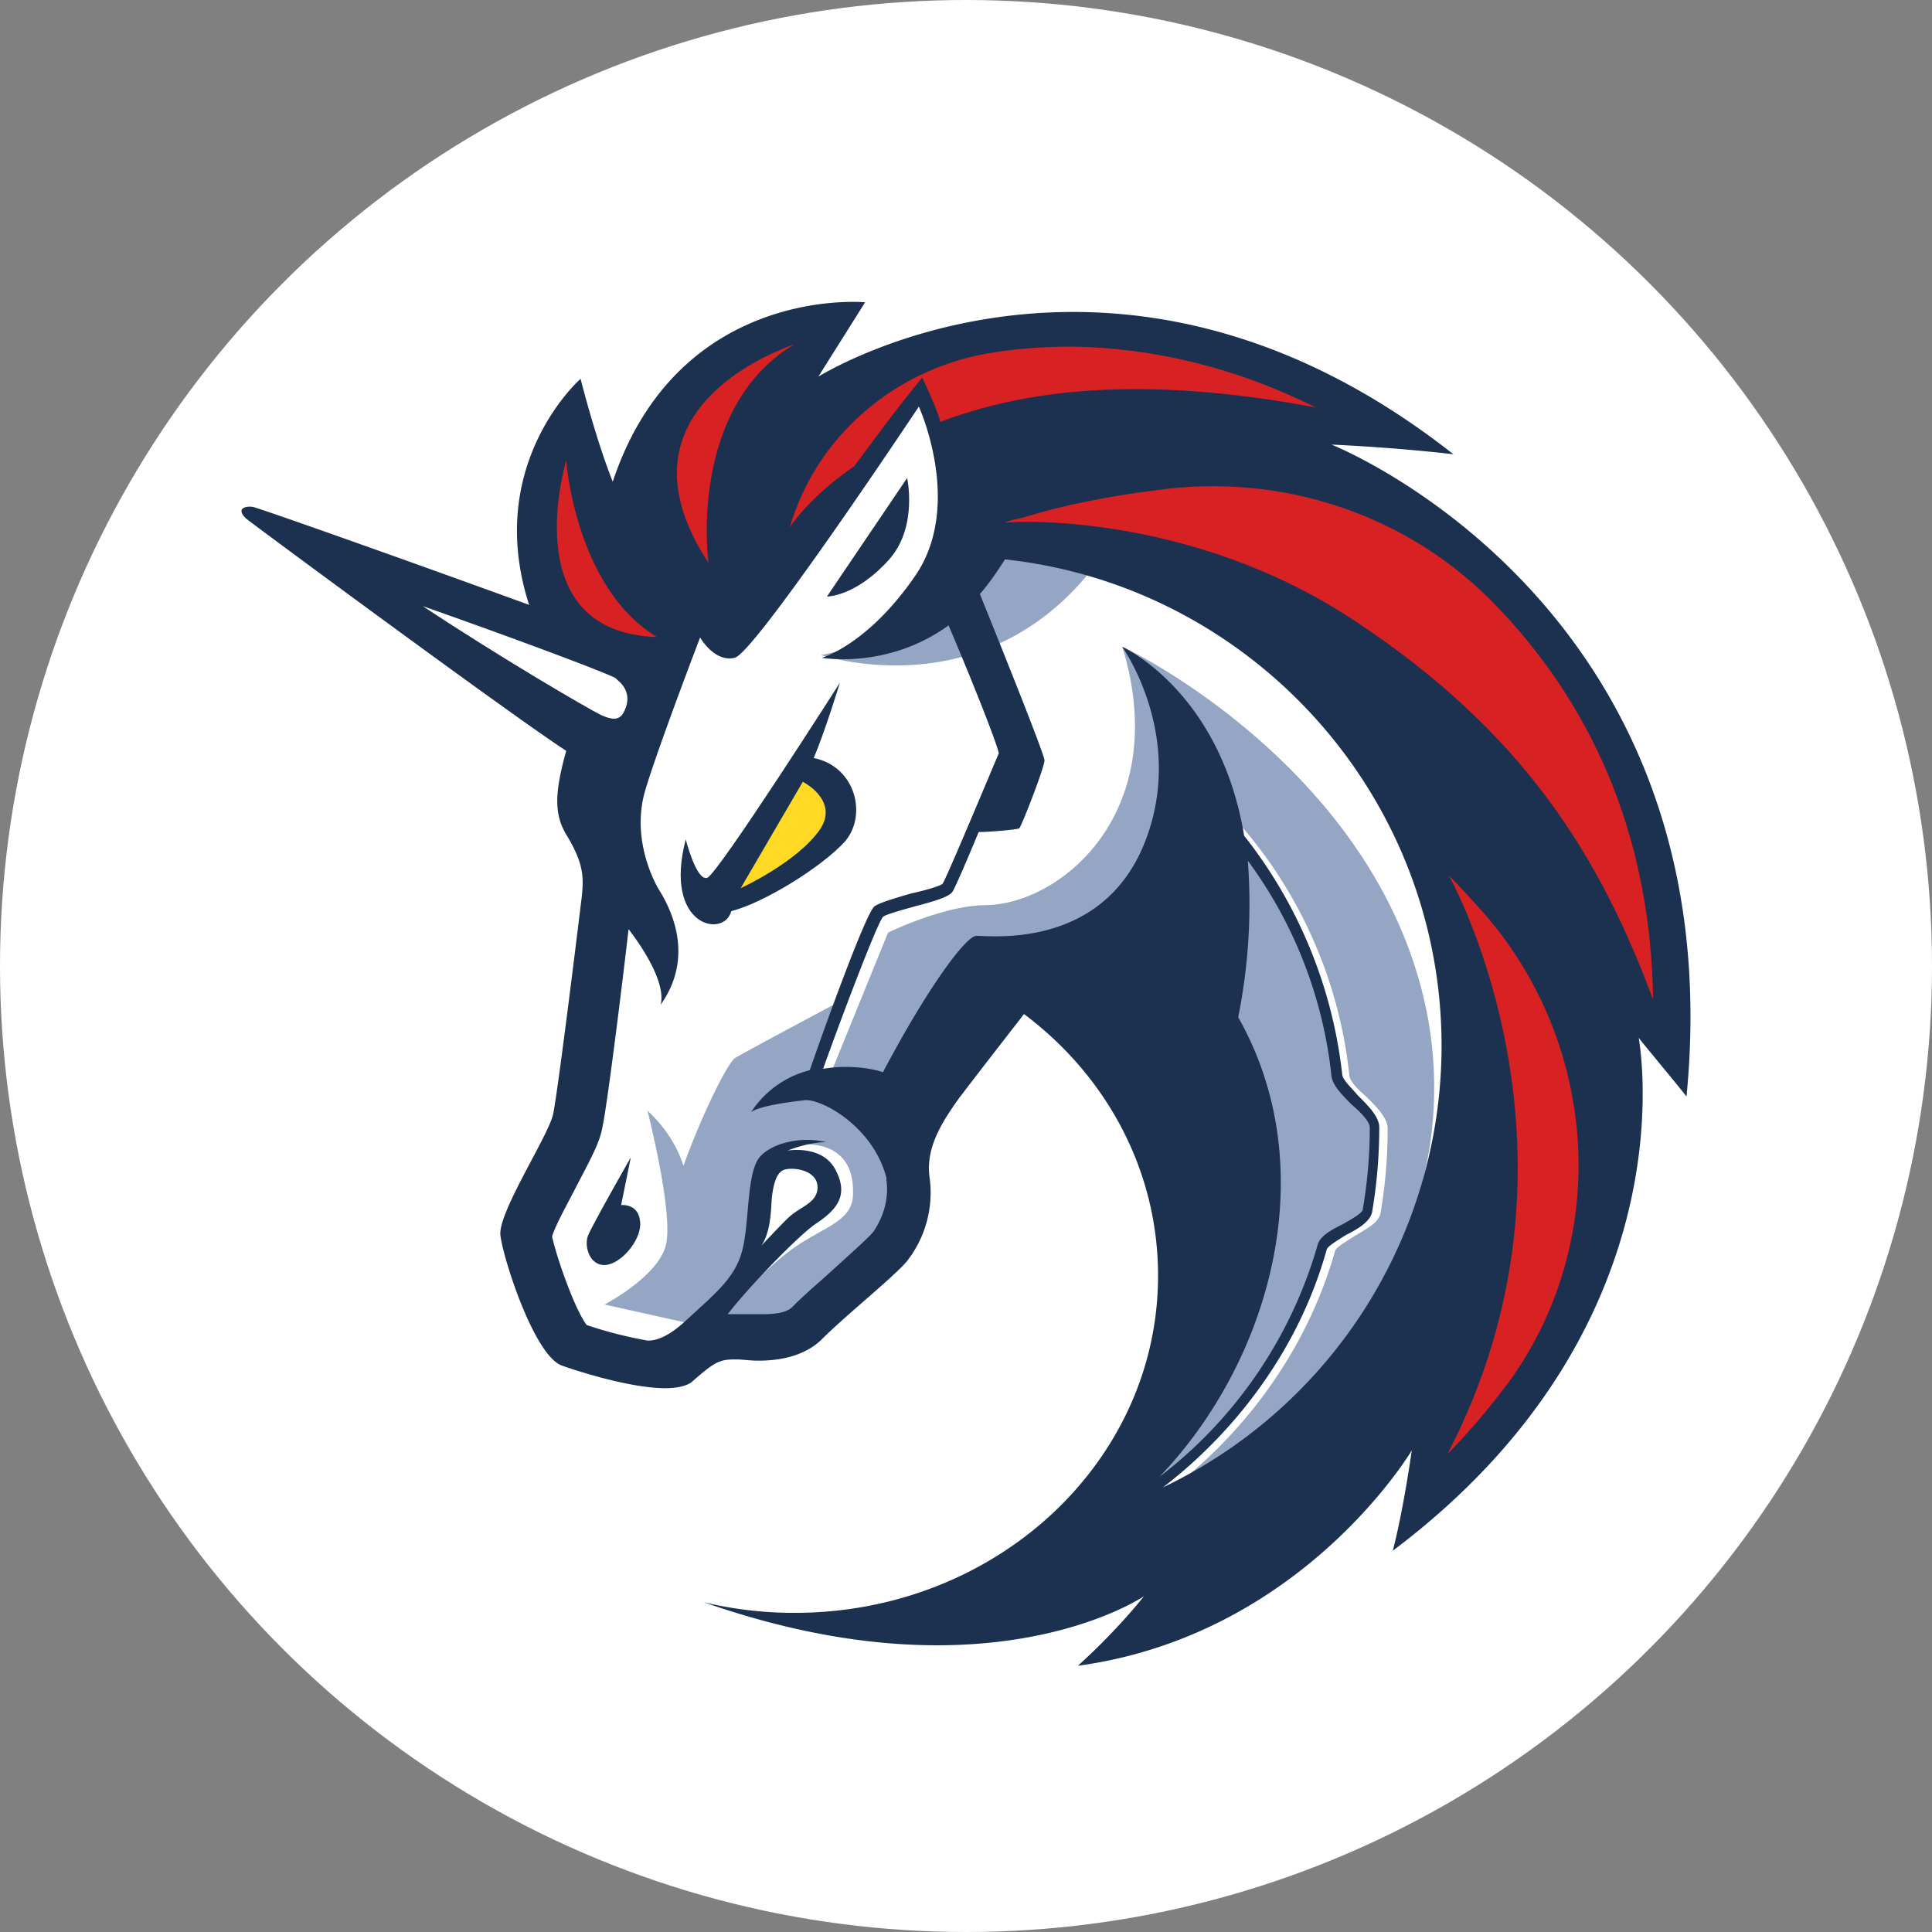
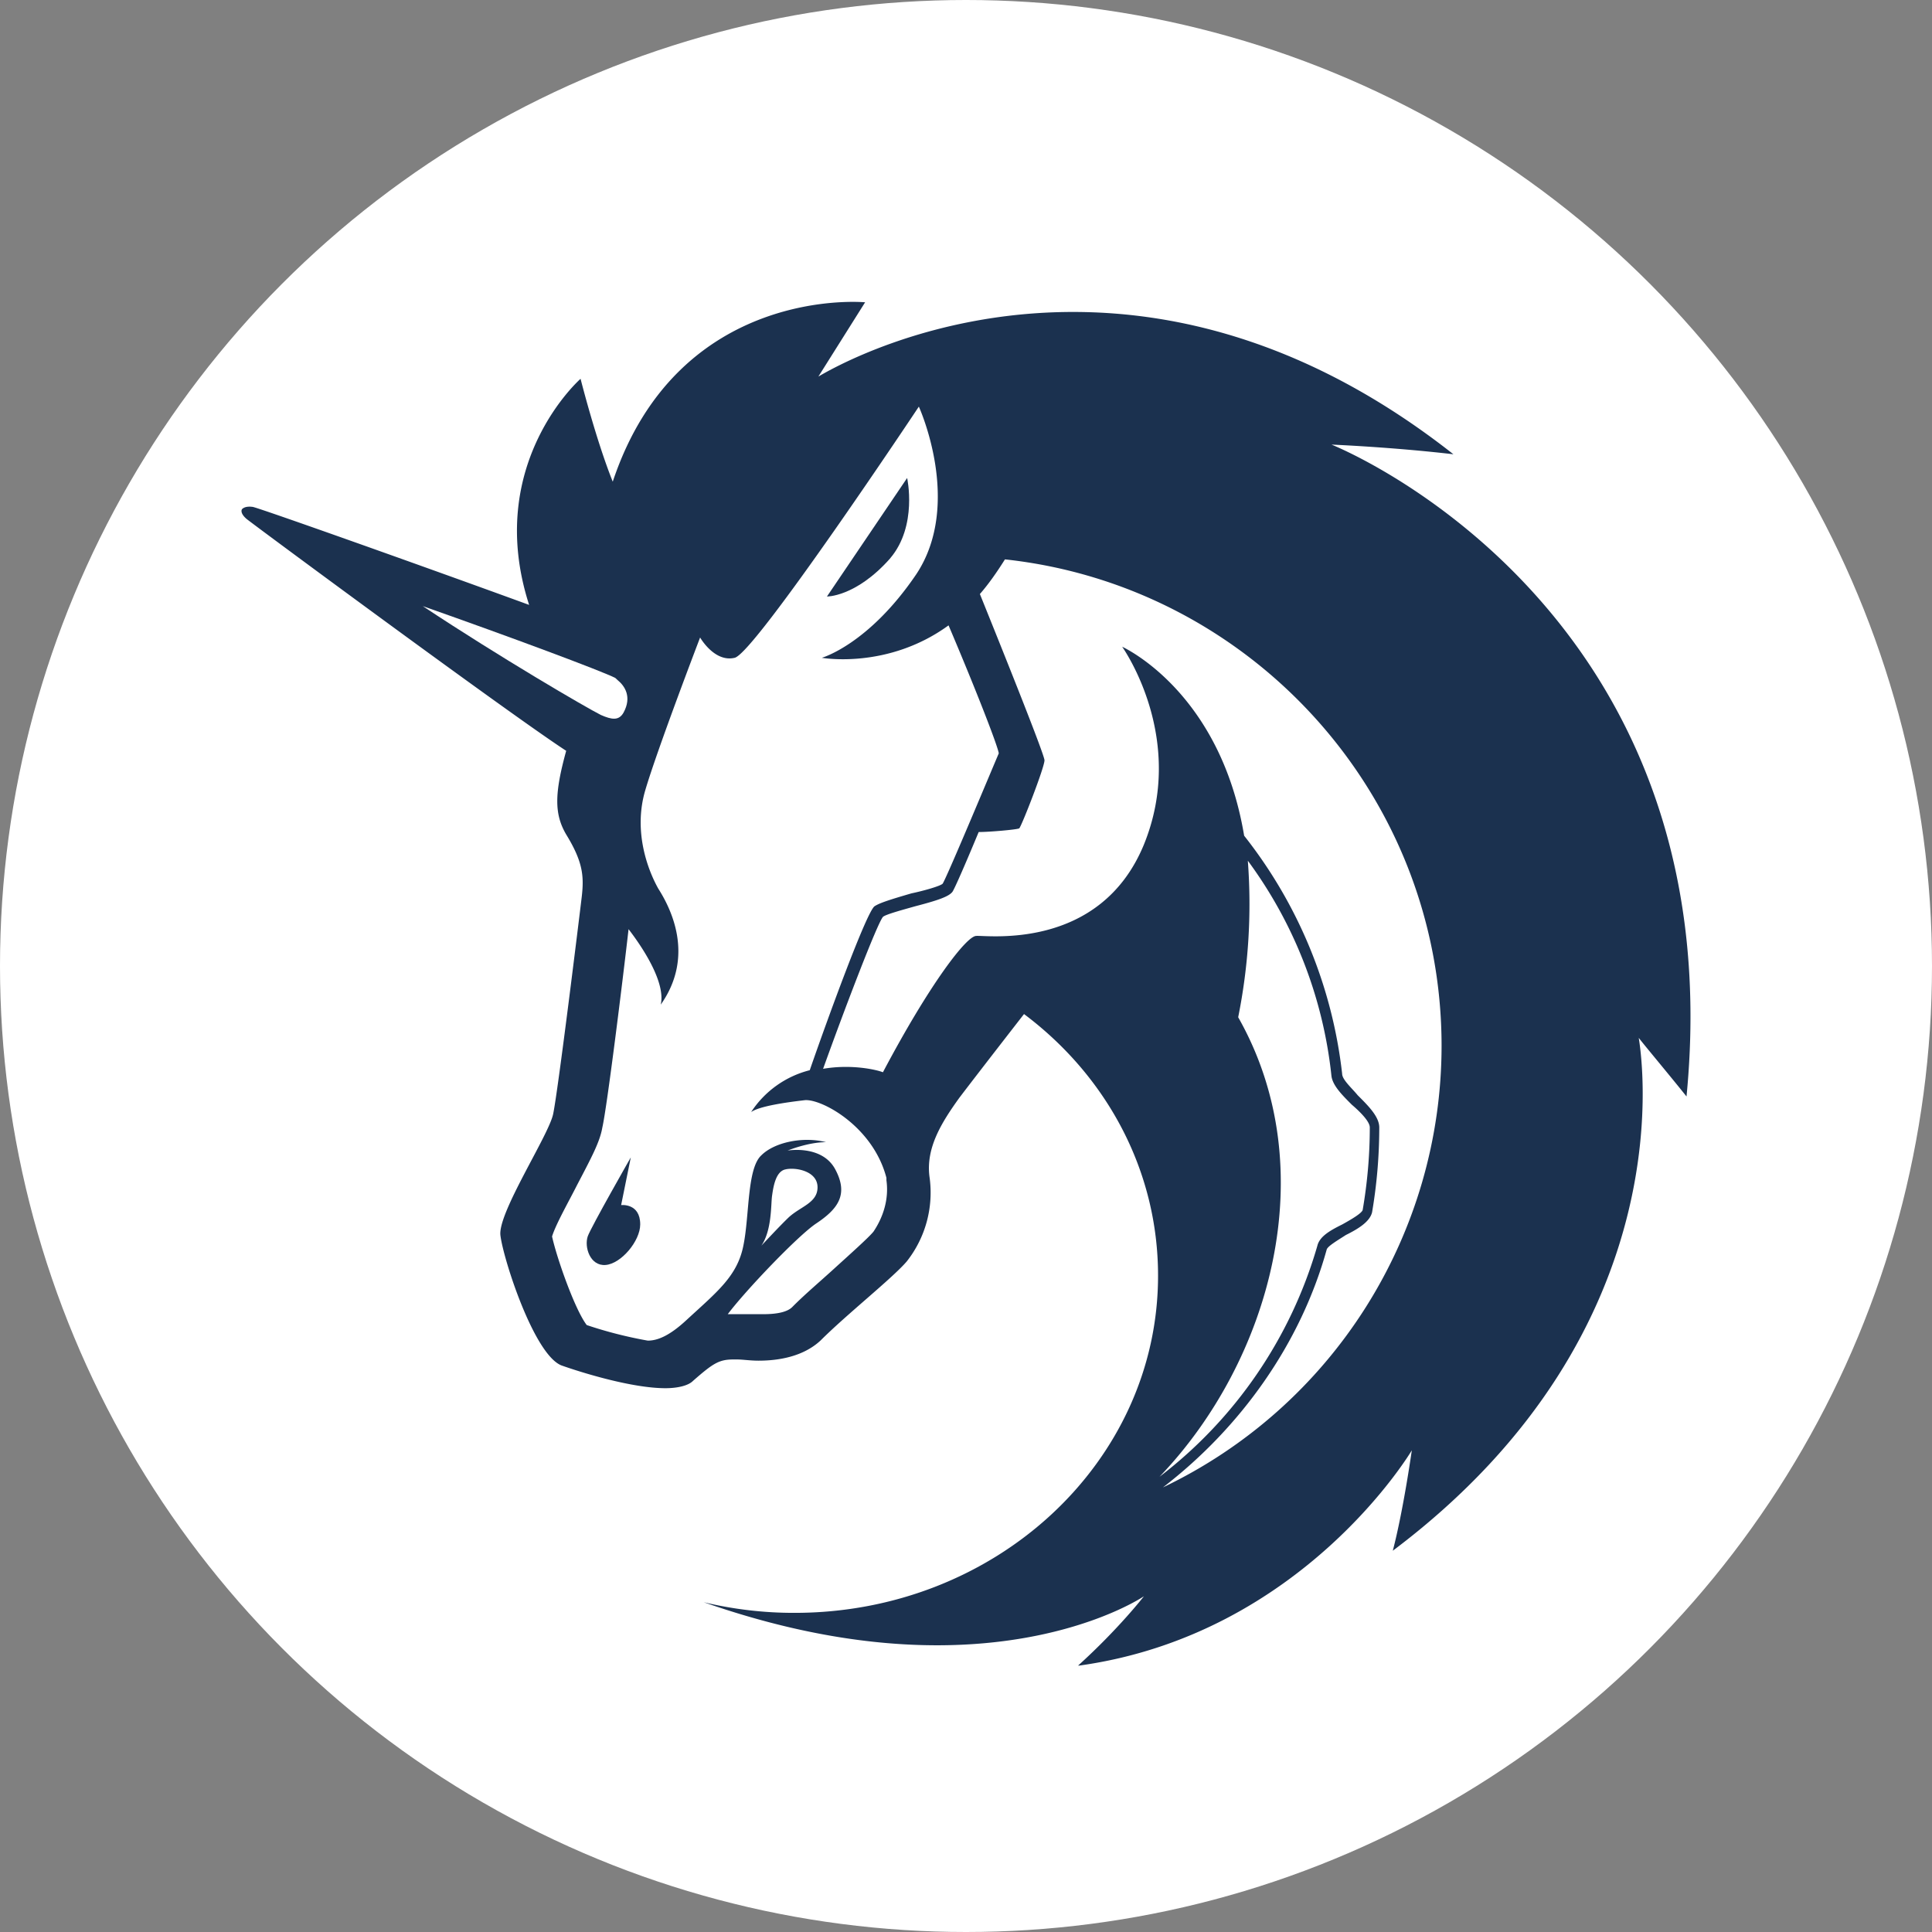
<svg xmlns="http://www.w3.org/2000/svg" viewBox="0 0 32 32">
  <rect x="0" y="0" width="32" height="32" fill="#808080" stroke="none" />
  <g fill="none">
    <circle cx="16" cy="16" r="16" fill="#FFF" />
-     <path fill="#FFF" d="m9.714 17.445.635-4.771-5.507-3.823 5.032 1.704 1.188-1.823 4.34-2.693 9.565 5.27.495 8.04-4.26 5.922-3.37.516 1.743-3.188v-3.07l-1.267-2.397-1.287-.852-1.98 2.04v2.16l-1.544 1.447-1.963.237-.869.493-1.426-.455-.594-2.14 1.07-1.504z" />
-     <path fill="#94A6C3" d="M18.509 8.81c-1.05-.217-2.197-.16-2.197-.16s-.377 1.742-2.713 2.2c.017 0 3.086 1.05 4.91-2.04m.951 15.806c1.266-.992 2.217-2.357 2.655-3.902.02-.057.196-.16.315-.237.197-.12.398-.218.435-.377.078-.455.119-.93.119-1.406 0-.176-.18-.356-.357-.533-.139-.119-.278-.258-.278-.357a7.53 7.53 0 0 0-2.357-4.712l-.139.139c1.287 1.209 2.119 2.852 2.299 4.594.02.16.176.316.336.475.14.12.299.299.299.377q0 .682-.119 1.365c-.02.078-.197.16-.336.238-.197.098-.377.197-.414.356a7.32 7.32 0 0 1-3.012 4.102c.258-.553 1.07-2.356 1.504-3.27l-.078-2.93-2.516-2.435-1.426.197-1.565 2.537s.733.93-.3 2.02c-1.008 1.07-1.802 1.307-1.802 1.307l-.734-.397c.218-.278.656-.693.992-.971.574-.475 1.148-.516 1.148-1.029.023-1.073-1.128-.777-1.128-.777l-.417.397-.177 1.467-.87 1.09-.098-.02-1.426-.317s.873-.455 1.012-.97c.14-.496-.278-2.14-.299-2.238.02.02.418.356.594.91.316-.873.734-1.705.853-1.783s1.721-.93 1.721-.93L13.361 18l.397-.217.951-2.336s.93-.455 1.623-.455c1.246-.02 3.09-1.545 2.258-4.278.238.098 4.356 2.16 5.07 6.2.533 3.107-1.23 6.017-4.2 7.7Z" />
    <path fill="#1B314F" d="M14.746 9.245c.455-.537.279-1.328.279-1.328L13.697 9.88c-.02 0 .472.02 1.05-.635ZM10.288 19.96l.16-.79s-.655 1.147-.713 1.307c-.061.18.04.495.295.475.258-.02.574-.397.574-.672 0-.357-.316-.32-.316-.32" />
    <path fill="#1B314F" d="M22.053 7.364s.992.04 2.02.16c-2.318-1.824-4.515-2.357-6.298-2.357-2.455 0-4.118 1.012-4.22 1.07l.774-1.23s-3.09-.299-4.18 2.971c-.278-.693-.533-1.704-.533-1.704s-1.606 1.409-.852 3.745C6.92 9.346 4.289 8.413 4.187 8.396c-.14-.02-.18.04-.18.04s-.041.058.078.16c.22.173 4.38 3.246 5.293 3.84-.197.713-.197 1.05 0 1.386.279.455.296.692.258 1.028-.04.337-.397 3.25-.475 3.606-.078.357-.91 1.623-.873 2 .041.377.554 1.98 1.012 2.16.336.119 1.168.377 1.722.377.197 0 .377-.041.455-.12.336-.295.434-.356.672-.356h.058c.098 0 .217.02.356.02.316 0 .734-.06 1.029-.335.435-.435 1.188-1.03 1.426-1.308a1.84 1.84 0 0 0 .377-1.405c-.061-.476.197-.893.496-1.308.377-.495 1.07-1.385 1.07-1.385 1.368 1.025 2.22 2.59 2.22 4.333 0 3.09-2.693 5.585-6.02 5.585a6.4 6.4 0 0 1-1.504-.176c1.524.533 2.811.713 3.864.713 2.237 0 3.426-.812 3.426-.812s-.415.537-1.09 1.148h.02c3.704-.516 5.507-3.565 5.507-3.565s-.139.991-.315 1.663c4.926-3.704 4.095-8.339 4.074-8.495.04.058.537.652.791.971.795-8.163-5.88-10.797-5.88-10.797Zm-7.585 13.035c-.078.098-.414.397-.652.614s-.496.435-.693.635q-.117.118-.475.119h-.594c.299-.397 1.168-1.307 1.467-1.504.356-.238.536-.476.316-.89-.218-.417-.792-.316-.792-.316s.337-.139.635-.139c-.377-.098-.852 0-1.07.218-.237.217-.196.991-.295 1.483-.098.516-.434.774-.95 1.25-.279.258-.476.336-.635.336a7 7 0 0 1-1.012-.258c-.197-.258-.496-1.11-.574-1.467.058-.197.295-.614.414-.852.238-.455.377-.713.418-.95.078-.337.336-2.418.435-3.288.258.336.614.893.533 1.25.573-.812.16-1.606-.041-1.922-.177-.316-.414-.95-.217-1.623.196-.672.91-2.536.91-2.536s.237.417.573.336c.336-.078 3.05-4.16 3.05-4.16s.733 1.603-.041 2.774c-.791 1.168-1.566 1.386-1.566 1.386s1.09.197 2.099-.537c.414.971.811 1.98.832 2.12-.061.138-.853 2.04-.93 2.159-.041.04-.316.118-.517.16-.336.098-.533.159-.614.216-.14.12-.775 1.861-1.07 2.713a1.64 1.64 0 0 0-.971.693c.14-.098.574-.16.893-.197.278-.02 1.127.435 1.348 1.287v.04c.044.313-.054.612-.214.85m-1.86.237c.18-.258.159-.692.18-.832.02-.139.057-.397.217-.434.16-.041.536.02.536.295 0 .258-.278.316-.475.496-.143.136-.421.435-.459.475Zm7.9-3.786a9.5 9.5 0 0 0 .16-2.594 7.3 7.3 0 0 1 1.385 3.565c.02.16.177.316.337.476.139.119.298.278.298.377q0 .682-.118 1.368c-.02.058-.197.16-.337.238-.197.098-.377.197-.414.356a7.4 7.4 0 0 1-2.614 3.824c1.84-1.922 2.73-5.094 1.304-7.61Zm-1.246 7.786c1.287-.991 2.279-2.377 2.713-3.942.02-.058.197-.16.316-.238.197-.098.397-.217.435-.377a8.4 8.4 0 0 0 .119-1.405c0-.177-.18-.357-.357-.533-.098-.12-.258-.258-.258-.357a7.77 7.77 0 0 0-1.623-3.942c-.397-2.377-1.98-3.11-2.02-3.13.04.06 1.07 1.544.356 3.286-.733 1.762-2.614 1.487-2.774 1.504-.16 0-.77.792-1.545 2.258-.098-.04-.516-.139-.991-.057.356-.992.893-2.398.991-2.516.041-.041.336-.12.537-.177.377-.098.553-.16.614-.238.041-.06.238-.516.435-.991.18 0 .635-.04.672-.061.04-.04.418-1.009.418-1.127 0-.099-.774-2.02-1.07-2.754.14-.16.279-.357.415-.574 4.06.438 7.232 3.884 7.232 8.06a8.11 8.11 0 0 1-4.615 7.311" />
-     <path fill="#1B314F" d="M13.993 13.94c.377-.434.18-1.246-.516-1.385.18-.414.434-1.246.434-1.246s-2.02 3.168-2.197 3.23c-.18.06-.356-.636-.356-.636-.377 1.447.635 1.644.754 1.189.553-.143 1.504-.737 1.88-1.151Z" />
-     <path fill="#FFD923" d="m12.268 14.711 1.029-1.762s.594.299.295.774c-.373.554-1.324.988-1.324.988" />
-     <path fill="#D82122" d="M25.004 22.874c-.299.397-.635.811-1.029 1.209 2.554-4.914.12-9.41.02-9.586.18.18.357.377.517.554 1.959 2.176 2.197 5.446.492 7.823m2.376-6.319c-.892-2.397-2.159-4.438-4.95-6.278-2.692-1.783-5.585-1.644-5.745-1.623h-.04c.098-.04.196-.061.295-.078.614-.197 1.406-.357 2.2-.455 2.102-.302 4.22.41 5.667 1.939l.04.04c1.644 1.742 2.497 3.919 2.534 6.455Zm-5.585-9.806c-2.95-.553-4.852-.278-6.22.238-.04-.16-.18-.476-.299-.734-.41.496-.849 1.09-1.124 1.467-.754.516-1.07 1.012-1.07 1.012.435-1.487 1.705-2.594 3.25-2.873q.652-.118 1.426-.118c1.365.02 2.73.356 4.037 1.008m-10.913 3.803c-2.315-.078-1.544-2.774-1.504-2.93 0 .02.156 2.118 1.504 2.93M13.16 5.7c-1.782 1.07-1.425 3.623-1.425 3.623C10.03 6.732 13.022 5.76 13.16 5.7" />
    <path fill="#FFF" d="M10.23 11.265c.12.098.238.278.099.536-.078.14-.197.12-.377.041-.238-.119-1.664-.95-2.95-1.803 1.466.516 2.95 1.07 3.188 1.189 0 0 .02.02.04.037" />
  </g>
</svg>